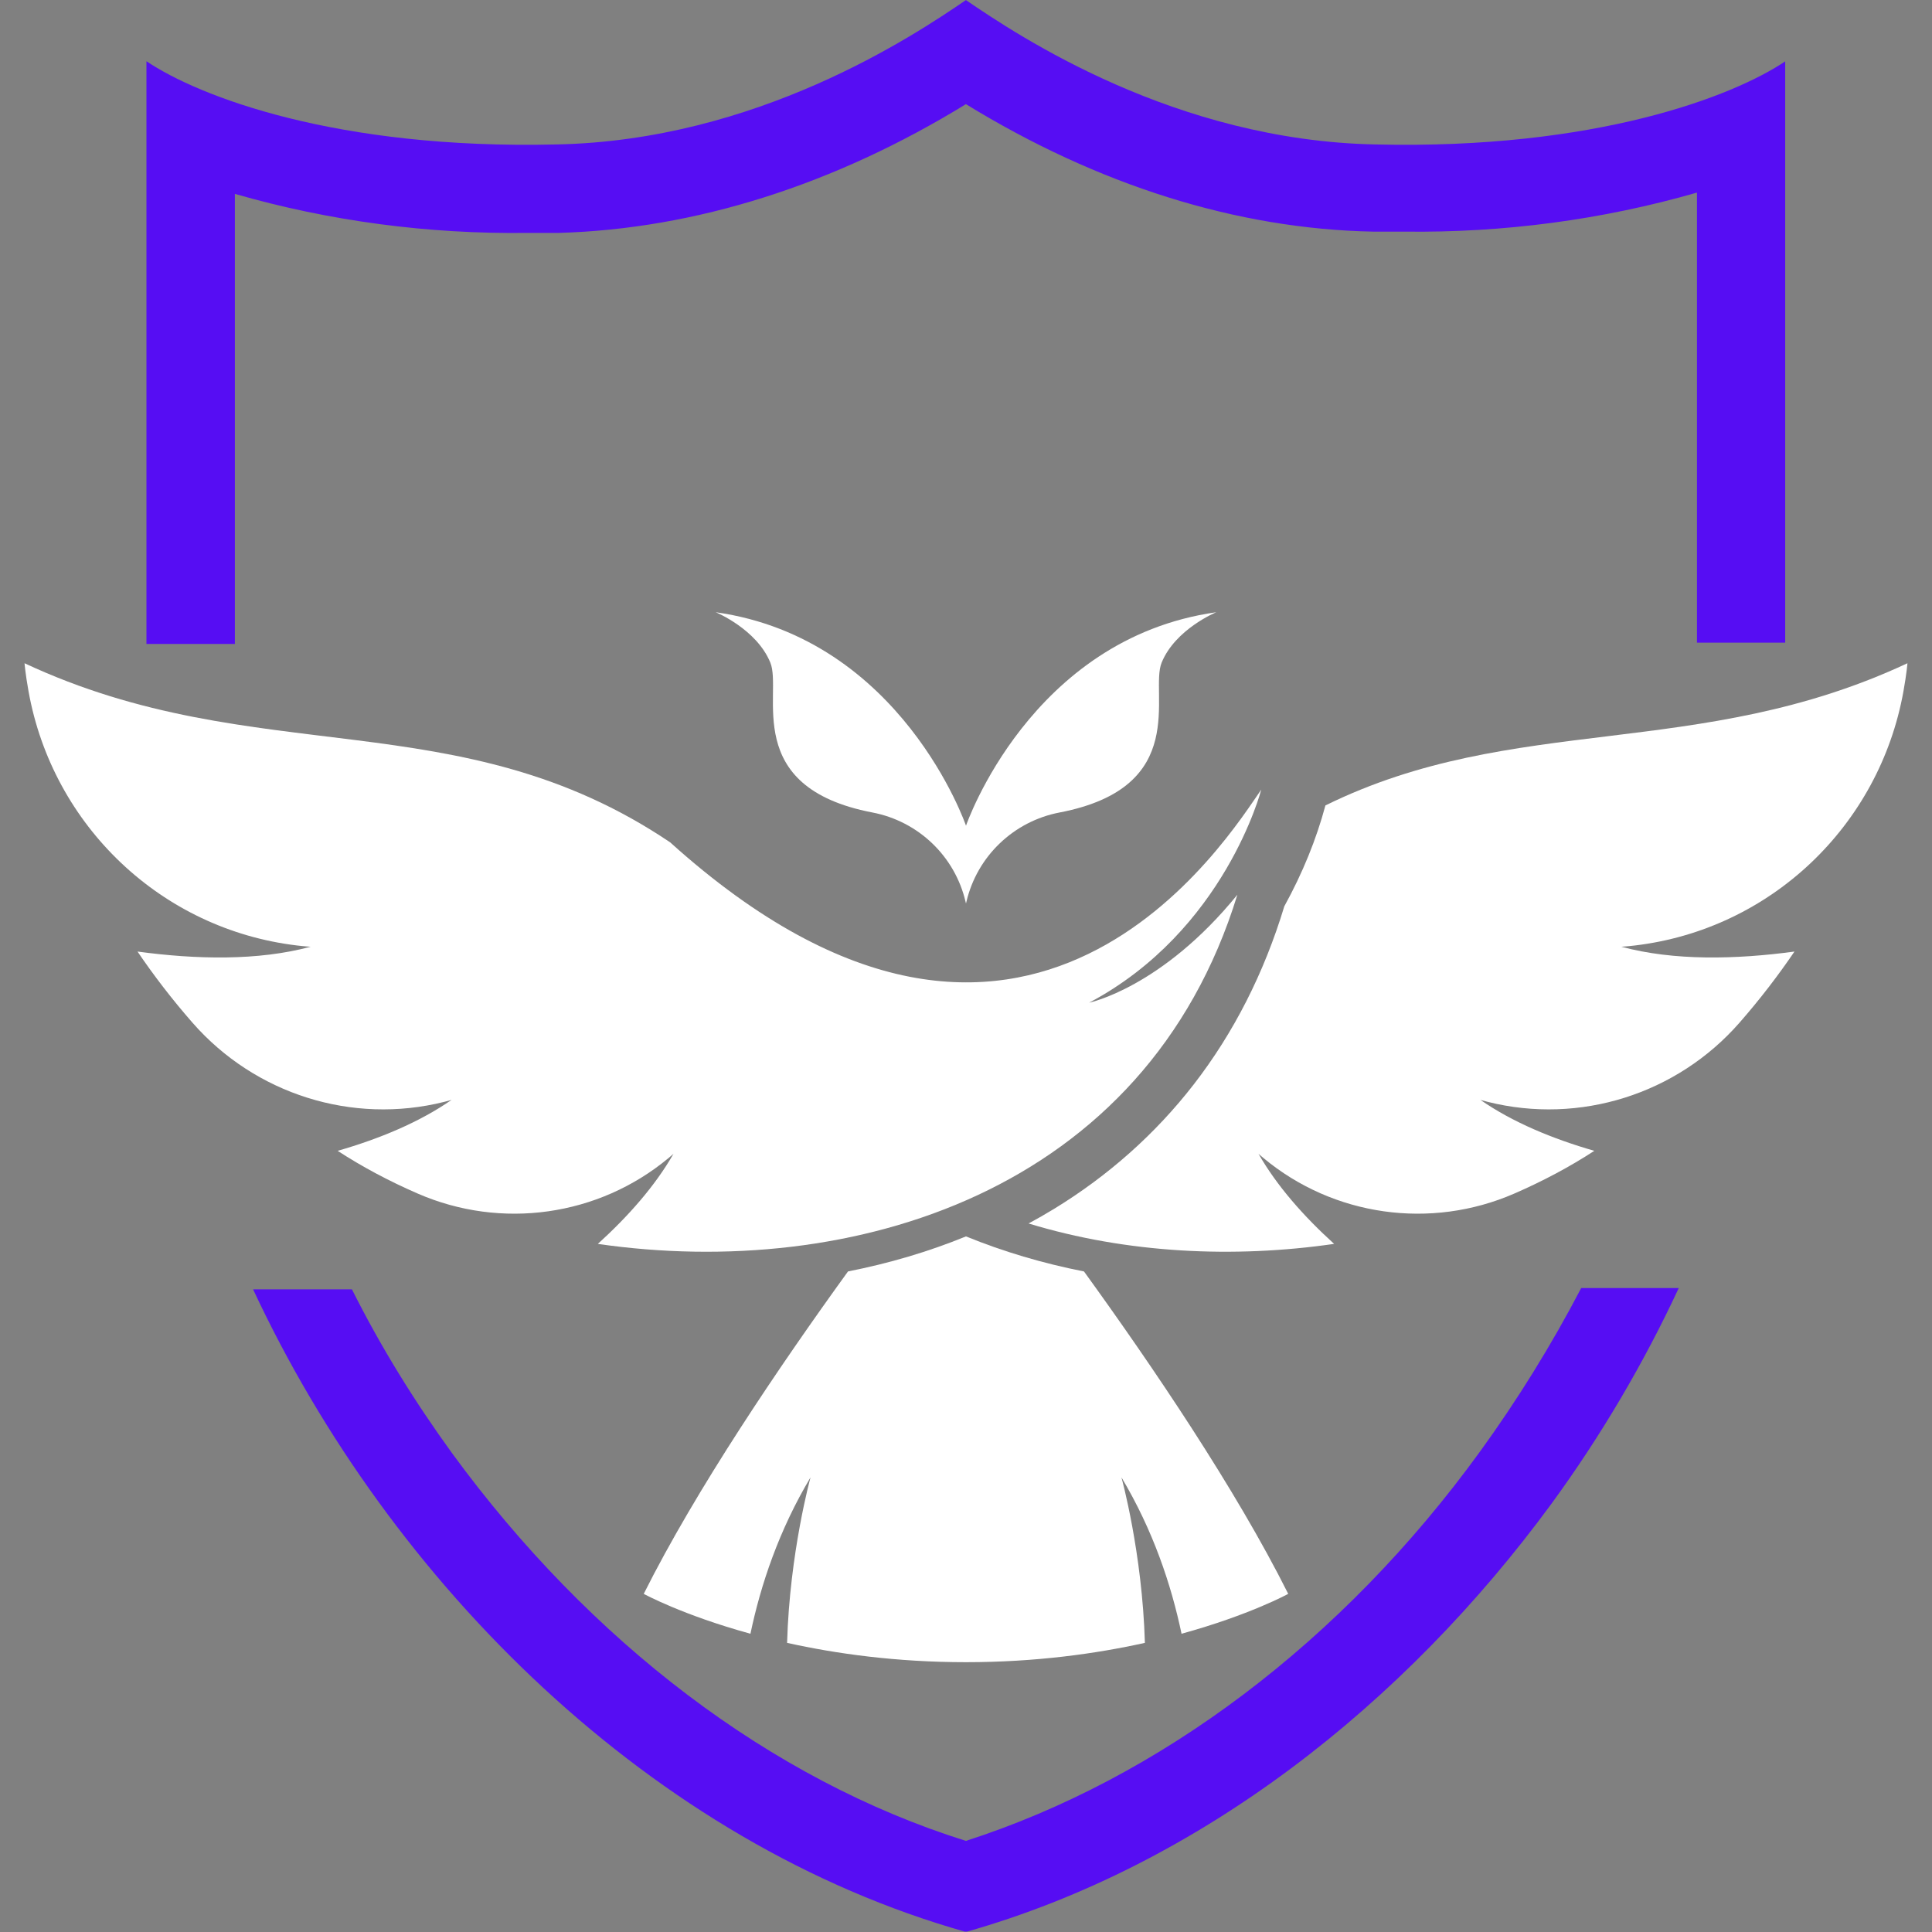
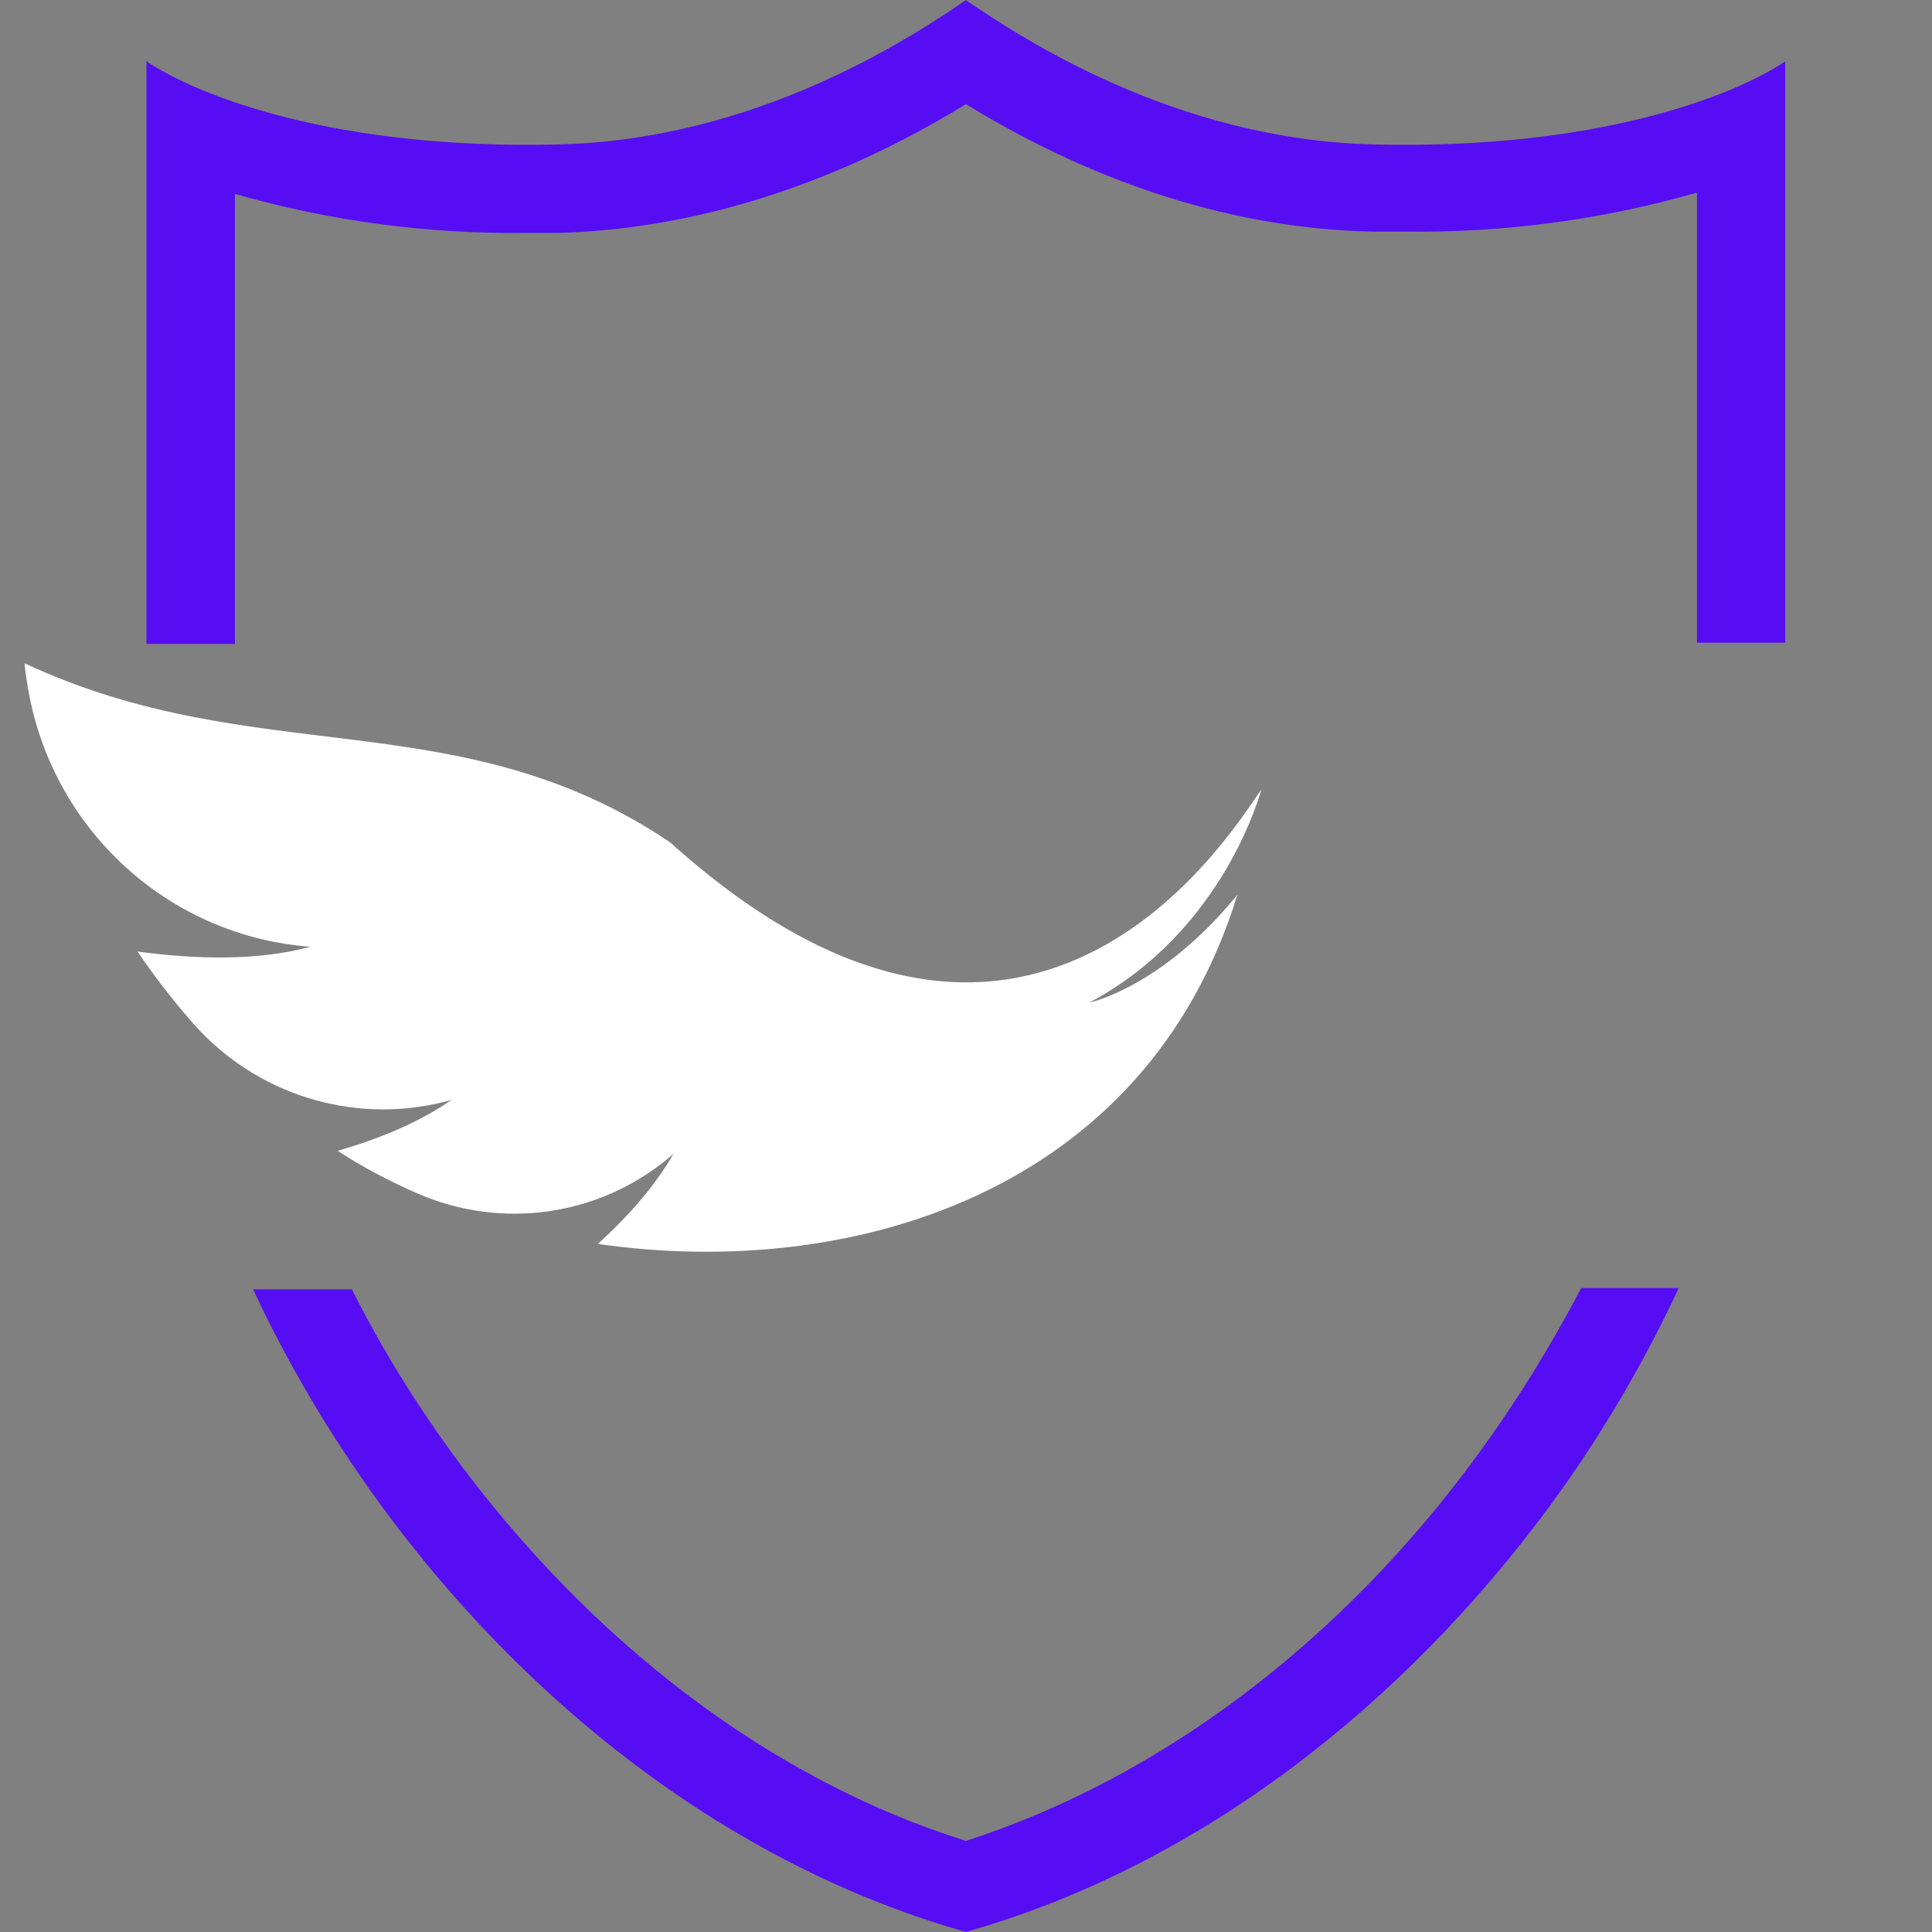
<svg xmlns="http://www.w3.org/2000/svg" width="500" viewBox="0 0 375 375" height="500" preserveAspectRatio="xMidYMid meet">
  <rect x="0" y="0" width="375" height="375" fill="#808080" stroke="none" />
  <defs>
    <clipPath id="bc1034e1e6">
      <path d="M 28.426 0 L 346.504 0 L 346.504 175.562 L 28.426 175.562 Z M 28.426 0 " clip-rule="nonzero" />
    </clipPath>
    <clipPath id="d33e959048">
      <path d="M 28.426 238.801 L 346.504 238.801 L 346.504 374.918 L 28.426 374.918 Z M 28.426 238.801 " clip-rule="nonzero" />
    </clipPath>
    <clipPath id="93b1b67a15">
      <path d="M 199 128 L 370.273 128 L 370.273 243 L 199 243 Z M 199 128 " clip-rule="nonzero" />
    </clipPath>
    <clipPath id="abf88508b5">
      <path d="M 4.691 128 L 245 128 L 245 243 L 4.691 243 Z M 4.691 128 " clip-rule="nonzero" />
    </clipPath>
    <clipPath id="34701824d6">
-       <path d="M 138 118.828 L 237 118.828 L 237 176 L 138 176 Z M 138 118.828 " clip-rule="nonzero" />
-     </clipPath>
+       </clipPath>
  </defs>
  <g clip-path="url(#bc1034e1e6)">
    <path fill="#560df3" d="M 267.016 28.039 C 228.133 27.281 197.836 7.082 187.484 0.016 C 177.133 7.082 146.836 27.281 107.953 28.039 C 65.281 29.051 38.52 18.699 28.422 11.883 L 28.422 124.992 L 45.59 124.992 L 45.59 37.633 C 64.02 42.938 83.211 45.461 102.398 45.207 L 108.457 45.207 C 134.969 44.453 161.984 35.867 187.484 20.215 C 212.984 35.867 240 44.453 266.512 44.957 L 272.57 44.957 C 291.762 45.207 310.949 42.684 329.379 37.383 L 329.379 124.742 L 346.547 124.742 L 346.547 11.883 C 336.449 18.699 309.688 29.051 267.016 28.039 Z M 287.215 270.422 C 260.453 307.285 225.105 333.797 187.484 345.914 C 149.613 334.051 114.516 307.285 87.754 270.676 C 80.434 260.578 73.867 249.973 68.312 238.863 L 49.125 238.863 C 75.887 296.176 126.637 346.422 187.484 363.59 C 232.934 350.715 272.57 319.406 301.102 280.523 C 310.695 267.395 319.027 253.254 325.844 238.609 L 306.91 238.609 C 301.102 249.719 294.539 260.324 287.215 270.422 Z M 287.215 270.422 " fill-opacity="1" fill-rule="nonzero" />
  </g>
  <g clip-path="url(#d33e959048)">
    <path fill="#560df3" d="M 267.016 39.441 C 228.133 38.684 197.836 18.484 187.484 11.414 C 177.133 18.484 146.836 38.684 107.953 39.441 C 65.281 40.449 38.52 30.098 28.422 23.281 L 28.422 136.395 L 45.59 136.395 L 45.59 49.035 C 64.02 54.336 83.211 56.863 102.398 56.609 L 108.457 56.609 C 134.969 55.852 161.984 47.266 187.484 31.613 C 212.984 47.266 240 55.852 266.512 56.355 L 272.57 56.355 C 291.762 56.609 310.949 54.086 329.379 48.781 L 329.379 136.141 L 346.547 136.141 L 346.547 23.281 C 336.449 30.098 309.688 40.449 267.016 39.441 Z M 287.215 281.824 C 260.453 318.688 225.105 345.195 187.484 357.316 C 149.613 345.449 114.516 318.688 87.754 282.074 C 80.434 271.977 73.867 261.371 68.312 250.262 L 49.125 250.262 C 75.887 307.578 126.637 357.82 187.484 374.988 C 232.934 362.113 272.57 330.805 301.102 291.922 C 310.695 278.793 319.027 264.656 325.844 250.012 L 306.91 250.012 C 301.102 261.121 294.539 271.723 287.215 281.824 Z M 287.215 281.824 " fill-opacity="1" fill-rule="nonzero" />
  </g>
  <g clip-path="url(#93b1b67a15)">
-     <path fill="#ffffff" d="M 231.703 210.488 C 239.453 200.484 245.367 188.859 249.281 175.922 C 252.836 169.457 255.5 162.91 257.262 156.336 C 293.926 138.281 329.715 147.68 370.234 128.734 C 370.234 128.734 370.082 130.723 369.453 134.207 C 364.762 160.293 343.668 180.379 317.352 183.516 C 315.641 183.719 314.695 183.758 314.695 183.758 C 324.887 186.512 336.91 186.238 348.305 184.695 C 345.199 189.266 341.66 193.902 337.629 198.512 C 325.5 212.367 306.637 218.344 288.773 213.871 C 287.828 213.633 287.336 213.48 287.336 213.48 C 293.633 217.852 301.379 221.047 309.457 223.375 C 304.719 226.465 299.504 229.242 293.93 231.668 C 277.707 238.734 258.844 236.09 245.238 224.777 C 244.594 224.246 244.27 223.945 244.27 223.945 C 247.867 230.223 253.082 236.113 258.953 241.438 C 239.488 244.258 218.727 243.293 199.648 237.477 C 201.312 236.578 202.953 235.645 204.555 234.664 C 215.148 228.195 224.281 220.062 231.703 210.488 " fill-opacity="1" fill-rule="nonzero" />
-   </g>
+     </g>
  <g clip-path="url(#abf88508b5)">
    <path fill="#ffffff" d="M 130.078 163.5 C 199.648 226.203 238.691 161.965 244.809 153.262 C 244.809 153.262 237.758 180.664 211.402 194.621 C 211.402 194.621 225.508 191.707 240.172 173.668 C 222.367 231.605 165.098 248.547 116.039 241.441 C 121.91 236.113 127.129 230.227 130.727 223.945 C 130.727 223.945 130.402 224.246 129.762 224.777 C 116.152 236.094 97.289 238.734 81.062 231.664 C 75.488 229.238 70.277 226.461 65.539 223.375 C 73.621 221.047 81.363 217.852 87.66 213.48 C 87.66 213.48 87.164 213.637 86.223 213.871 C 68.359 218.344 49.5 212.367 37.371 198.516 C 33.336 193.906 29.797 189.27 26.691 184.695 C 38.086 186.238 50.109 186.512 60.297 183.758 C 60.297 183.758 59.355 183.719 57.645 183.516 C 31.328 180.379 10.234 160.293 5.543 134.207 C 4.914 130.723 4.762 128.734 4.762 128.734 C 49.816 149.801 89.02 135.824 130.078 163.5 " fill-opacity="1" fill-rule="nonzero" />
  </g>
  <g clip-path="url(#34701824d6)">
    <path fill="#ffffff" d="M 205.66 157.703 C 196.758 159.41 189.664 166.18 187.586 175.008 C 187.555 175.125 187.527 175.25 187.5 175.379 C 187.469 175.25 187.441 175.125 187.41 175.008 C 185.336 166.18 178.242 159.41 169.336 157.703 C 143.785 152.812 151.898 134.457 149.527 128.629 C 146.875 122.098 138.914 118.832 138.914 118.832 C 175.047 123.934 187.5 160.27 187.5 160.27 C 187.5 160.27 199.949 123.934 236.082 118.832 C 236.082 118.832 228.121 122.098 225.469 128.629 C 223.098 134.457 231.211 152.812 205.66 157.703 " fill-opacity="1" fill-rule="nonzero" />
  </g>
-   <path fill="#ffffff" d="M 187.496 239.984 C 180.281 242.934 172.609 245.211 164.598 246.785 C 151.27 265.203 135.141 289.02 124.949 309.367 C 124.949 309.367 132.422 313.469 145.66 317.109 C 147.656 307.586 151.195 297.02 157.324 286.758 C 157.324 286.758 153.277 301.352 152.773 318.879 C 162.309 320.996 174.023 322.629 187.5 322.629 C 200.973 322.629 212.688 320.996 222.223 318.879 C 221.719 301.352 217.672 286.758 217.672 286.758 C 223.801 297.02 227.34 307.586 229.336 317.109 C 242.574 313.469 250.043 309.367 250.043 309.367 C 239.859 289.02 223.727 265.203 210.402 246.789 C 202.387 245.211 194.715 242.934 187.496 239.984 " fill-opacity="1" fill-rule="nonzero" />
</svg>